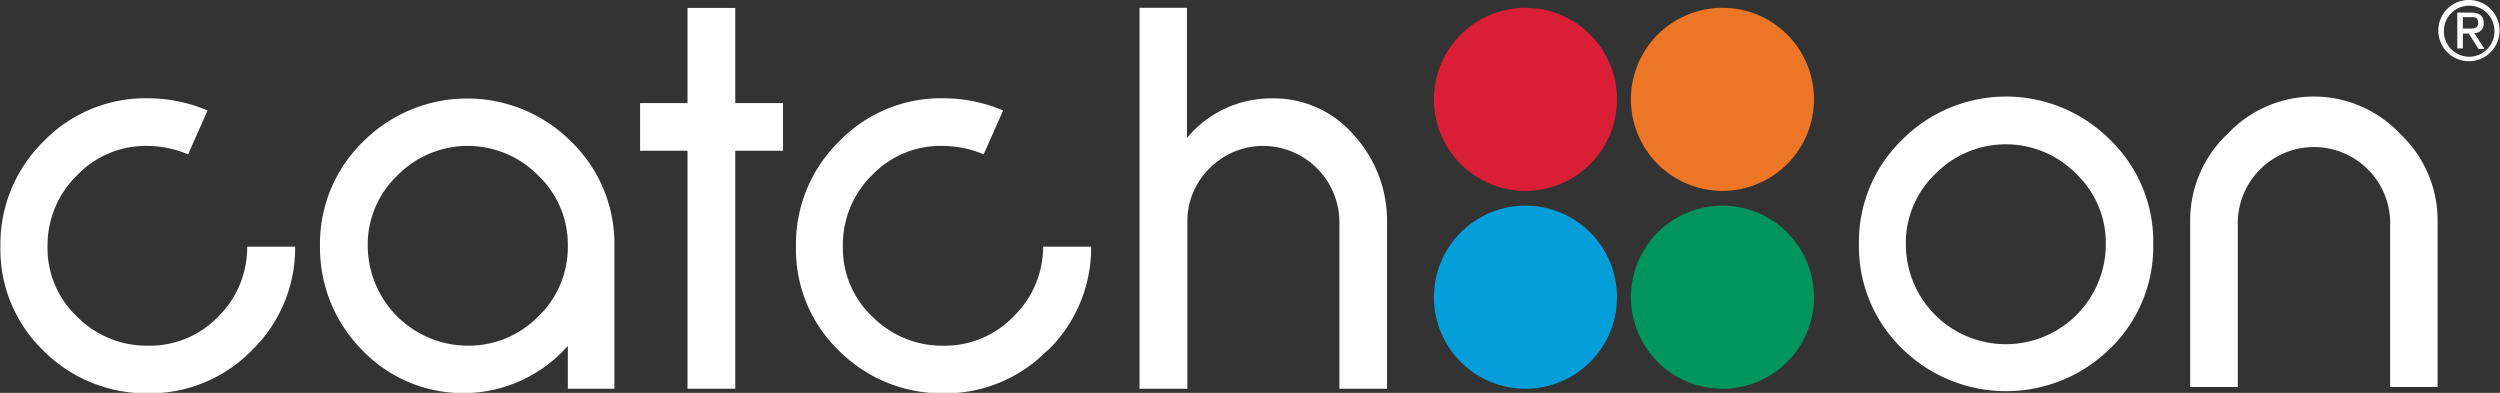
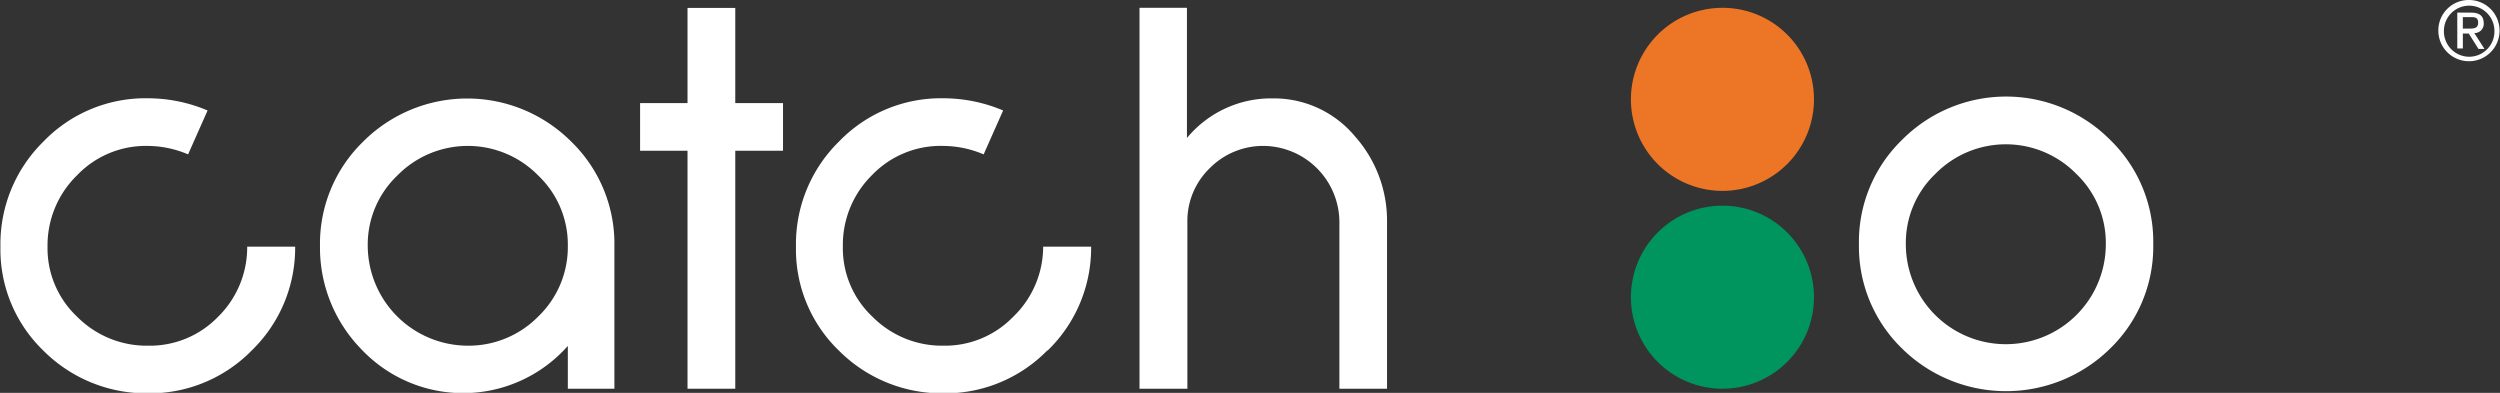
<svg xmlns="http://www.w3.org/2000/svg" viewBox="0 0 233.52 36.7">
  <rect x="0" y="0" width="233.52" height="36.7" fill="#333333" stroke="none" />
  <path d="M172,10.39a8.55,8.55,0,1,1-8.55-8.55A8.54,8.54,0,0,1,172,10.39" transform="translate(-2.56 -1.11)" fill="#ec7625" />
  <path d="M172,28.87a8.55,8.55,0,1,1-8.55-8.55A8.55,8.55,0,0,1,172,28.87" transform="translate(-2.56 -1.11)" fill="#00945e" />
-   <path d="M153.6,10.39a8.55,8.55,0,1,1-8.55-8.55,8.55,8.55,0,0,1,8.55,8.55" transform="translate(-2.56 -1.11)" fill="#da1e35" />
-   <path d="M153.6,28.87a8.55,8.55,0,1,1-8.55-8.55,8.55,8.55,0,0,1,8.55,8.55" transform="translate(-2.56 -1.11)" fill="#049fda" />
  <path d="M26.07,33.85a13.34,13.34,0,0,1-9.67,4,13.59,13.59,0,0,1-9.8-4,13.13,13.13,0,0,1-4-9.7,13.42,13.42,0,0,1,4-9.8,13.23,13.23,0,0,1,9.78-4.06,14.34,14.34,0,0,1,5.57,1.14l-1.82,4.1a9.78,9.78,0,0,0-3.78-.79,8.88,8.88,0,0,0-6.59,2.74A9.14,9.14,0,0,0,7,24.13a8.78,8.78,0,0,0,2.76,6.56A9.15,9.15,0,0,0,16.4,33.4a8.86,8.86,0,0,0,6.51-2.68,9.1,9.1,0,0,0,2.74-6.57h4.48a13.34,13.34,0,0,1-4.06,9.7" transform="translate(-2.56 -1.11)" fill="#fff" />
  <path d="M55.6,24.07a8.9,8.9,0,0,0-2.76-6.56,9.21,9.21,0,0,0-13.17,0,8.9,8.9,0,0,0-2.76,6.56,9.37,9.37,0,0,0,9.33,9.33,9.12,9.12,0,0,0,6.6-2.73,9,9,0,0,0,2.76-6.6m0,13.35v-4a13.06,13.06,0,0,1-19.26.34,13.57,13.57,0,0,1-3.89-9.67,13.29,13.29,0,0,1,4-9.72,13.74,13.74,0,0,1,19.5,0,13.29,13.29,0,0,1,4,9.72V37.42Z" transform="translate(-2.56 -1.11)" fill="#fff" />
  <polygon points="64.22 0.74 64.22 9.63 59.79 9.63 59.79 14.08 64.22 14.08 64.22 36.31 68.68 36.31 68.68 14.08 73.14 14.08 73.14 9.63 68.68 9.63 68.68 0.74 64.22 0.74" fill="#fff" />
  <path d="M100.38,33.85a13.34,13.34,0,0,1-9.67,4,13.59,13.59,0,0,1-9.8-4,13.13,13.13,0,0,1-4-9.7,13.42,13.42,0,0,1,4-9.8,13.23,13.23,0,0,1,9.78-4.06,14.34,14.34,0,0,1,5.57,1.14l-1.82,4.1a9.78,9.78,0,0,0-3.78-.79A8.88,8.88,0,0,0,84,17.48a9.14,9.14,0,0,0-2.71,6.65,8.78,8.78,0,0,0,2.76,6.56,9.15,9.15,0,0,0,6.62,2.71,8.86,8.86,0,0,0,6.51-2.68A9.1,9.1,0,0,0,100,24.15h4.48a13.34,13.34,0,0,1-4.06,9.7" transform="translate(-2.56 -1.11)" fill="#fff" />
  <path d="M127.67,37.42V21.86a7.14,7.14,0,0,0-7.12-7.12,7,7,0,0,0-5,2.09,6.86,6.86,0,0,0-2.08,5V37.42H109V1.84h4.43V14a10.21,10.21,0,0,1,8-3.7,9.86,9.86,0,0,1,7.69,3.54,11.85,11.85,0,0,1,3,8V37.42Z" transform="translate(-2.56 -1.11)" fill="#fff" />
  <path d="M199.26,23.92a8.91,8.91,0,0,0-2.76-6.57,9.22,9.22,0,0,0-13.16,0,8.91,8.91,0,0,0-2.76,6.57,9.34,9.34,0,0,0,18.68,0m4.43,0a13.23,13.23,0,0,1-4,9.72,13.85,13.85,0,0,1-19.49,0,13.27,13.27,0,0,1-4-9.72,13.25,13.25,0,0,1,4-9.72,13.7,13.7,0,0,1,19.49,0,13.21,13.21,0,0,1,4,9.72" transform="translate(-2.56 -1.11)" fill="#fff" />
-   <path d="M225.82,37.26V21.7a7.12,7.12,0,0,0-14.23,0V37.26h-4.45V21.7a11.08,11.08,0,0,1,3.49-8.08,11.06,11.06,0,0,1,16.13,0,11.08,11.08,0,0,1,3.49,8.08V37.26Z" transform="translate(-2.56 -1.11)" fill="#fff" />
  <path d="M233.21,1.11A2.86,2.86,0,1,1,230.32,4,2.84,2.84,0,0,1,233.21,1.11Zm0,5.3A2.36,2.36,0,0,0,235.56,4a2.36,2.36,0,1,0-4.72,0A2.37,2.37,0,0,0,233.21,6.41Zm-1.12-4.12h1.29c.8,0,1.18.32,1.18,1a.86.86,0,0,1-.88.91l.95,1.48h-.56l-.91-1.44h-.55V5.64h-.52Zm.52,1.49h.54c.46,0,.89,0,.89-.55s-.39-.52-.74-.52h-.69Z" transform="translate(-2.56 -1.11)" fill="#fff" />
</svg>